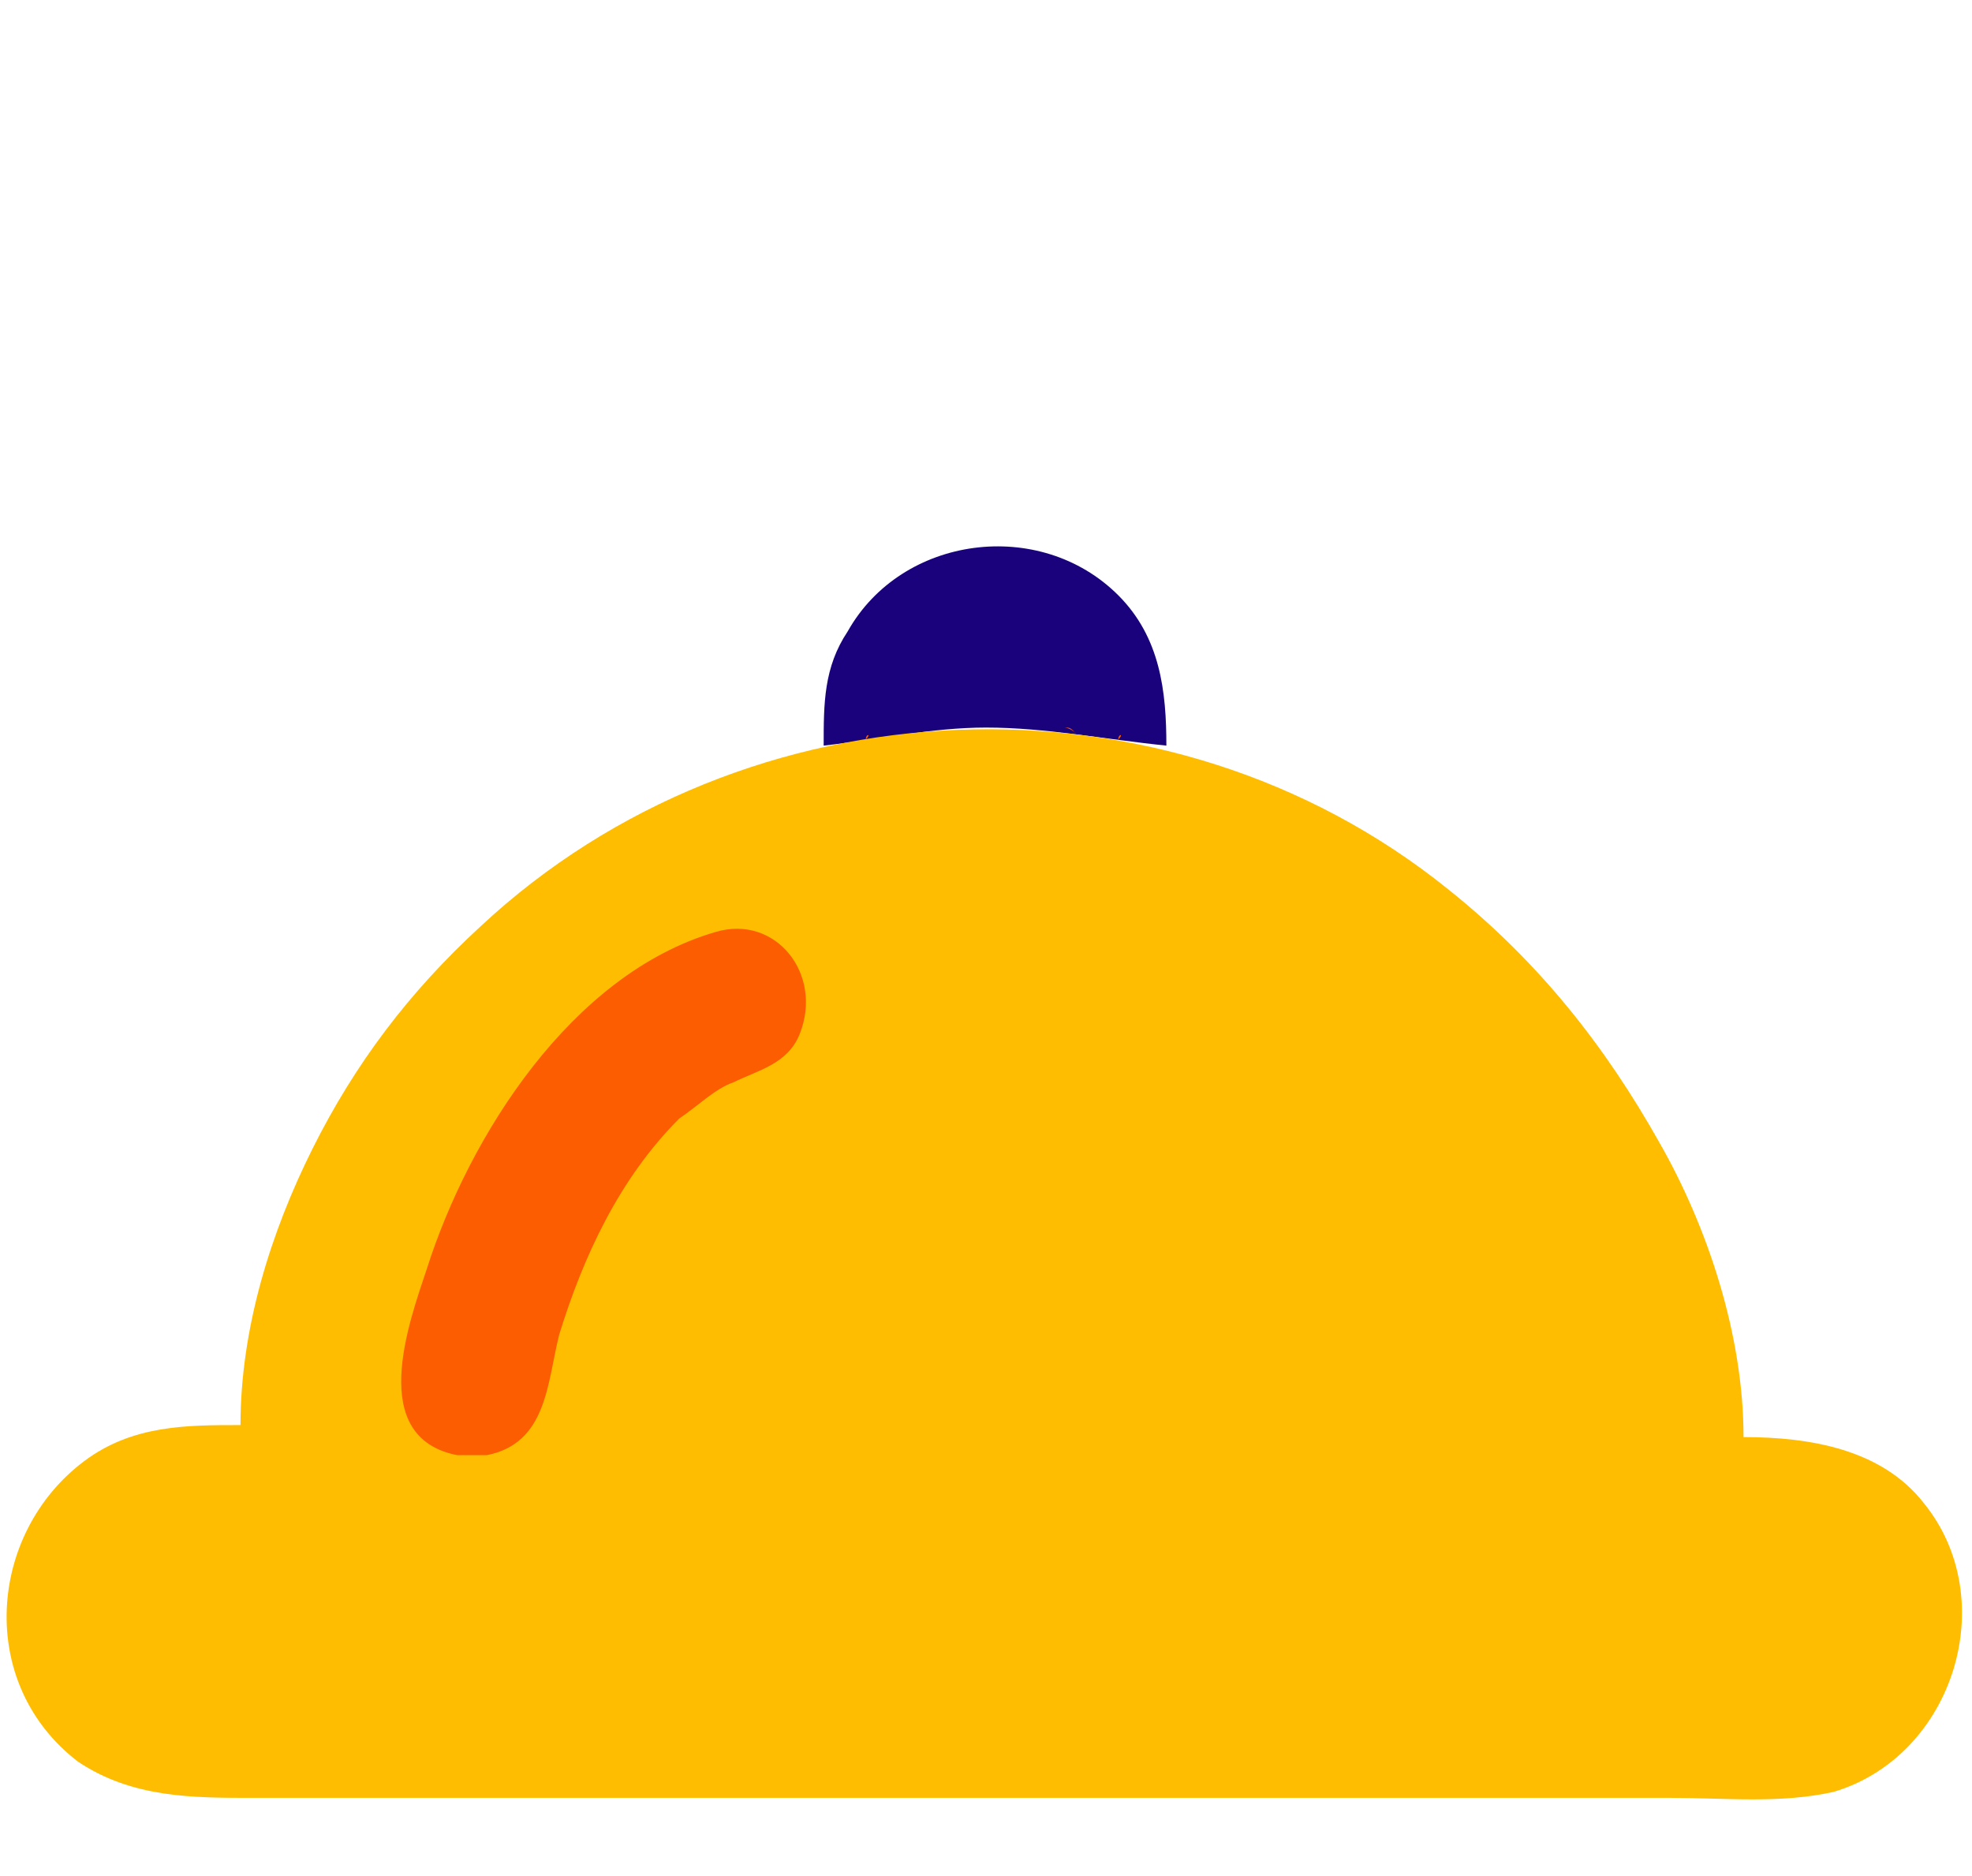
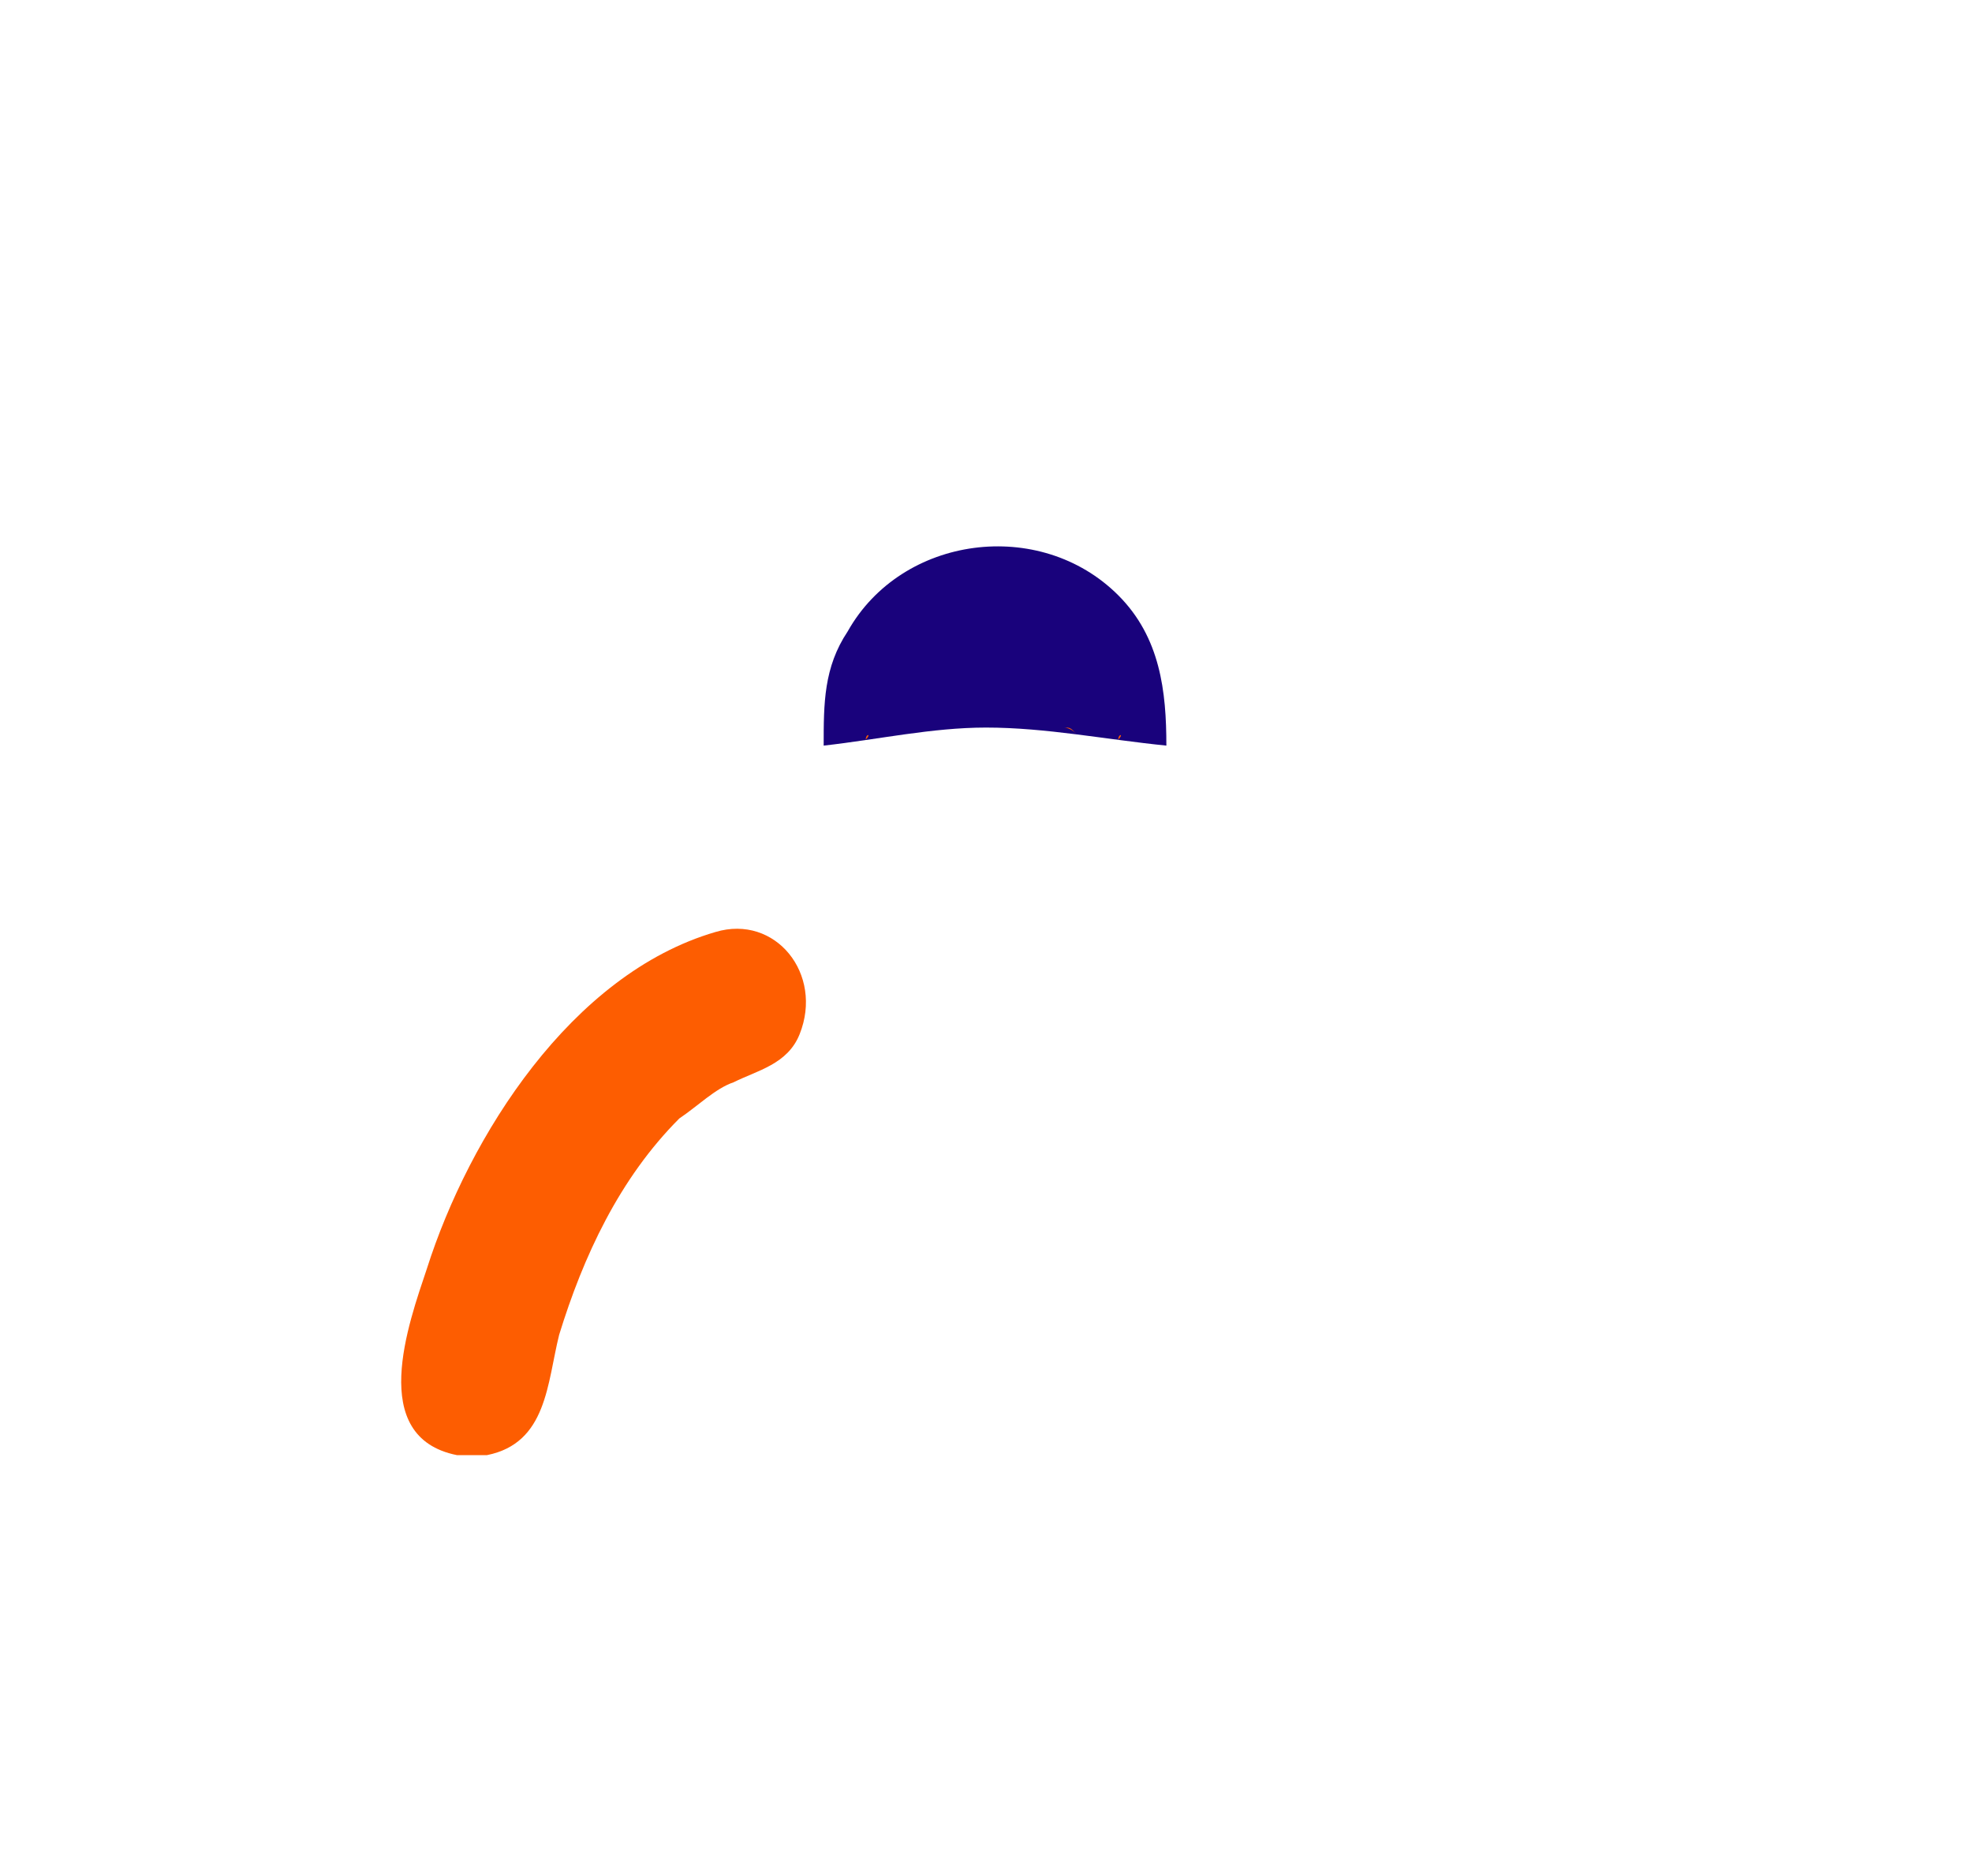
<svg xmlns="http://www.w3.org/2000/svg" version="1.1" id="Calque_1" x="0px" y="0px" viewBox="0 0 32.8 31.2" style="enable-background:new 0 0 32.8 31.2;" xml:space="preserve">
  <style type="text/css">
	.st0{fill:#19027C;}
	.st1{fill:#FFBD01;}
	.st2{fill:#FD5D01;}
</style>
  <g>
    <path class="st0" d="M13.7,12.4c0.9-0.1,1.8-0.3,2.7-0.3c1,0,2,0.2,3,0.3c0-0.9-0.1-1.8-0.8-2.5c-1.3-1.3-3.6-1-4.5,0.6   C13.7,11.1,13.7,11.7,13.7,12.4z" />
-     <path class="st1" d="M4,23.7c-0.9,0-1.8,0-2.6,0.6c-1.6,1.2-1.8,3.7-0.1,5c0.9,0.6,1.9,0.6,2.9,0.6h4.5h14.7h4.4   c0.9,0,1.8,0.1,2.7-0.1c2-0.6,2.8-3.2,1.5-4.8c-0.7-0.9-1.9-1.1-3-1.1c0-1.7-0.6-3.5-1.4-4.9c-0.9-1.6-2-3-3.5-4.2   C19.4,11,12.4,11.3,8,15.4c-1.2,1.1-2.1,2.3-2.8,3.7C4.5,20.5,4,22.1,4,23.7z" />
-     <path class="st2" d="M17.7,12.1c0.1,0,0.1,0,0.2,0.1C17.8,12.1,17.7,12.1,17.7,12.1 M14.7,12.2C14.7,12.2,14.8,12.2,14.7,12.2   C14.8,12.2,14.7,12.2,14.7,12.2 M18.1,12.2c0.1,0,0.1,0,0.2,0.1C18.2,12.2,18.2,12.2,18.1,12.2 M14.4,12.3   C14.4,12.3,14.4,12.3,14.4,12.3C14.5,12.2,14.4,12.2,14.4,12.3 M18.6,12.3C18.6,12.3,18.6,12.3,18.6,12.3   C18.7,12.2,18.6,12.2,18.6,12.3 M14.1,12.3C14,12.3,14.1,12.3,14.1,12.3C14.1,12.3,14.1,12.3,14.1,12.3 M13.9,12.3L13.9,12.3   L13.9,12.3 M19.2,12.3L19.2,12.3L19.2,12.3 M11.9,15.5c-2.4,0.7-4.1,3.4-4.8,5.6c-0.3,0.9-1,2.8,0.5,3.1c0.2,0,0.3,0,0.5,0   c1-0.2,1-1.2,1.2-2c0.4-1.3,1-2.6,2-3.6c0.3-0.2,0.6-0.5,0.9-0.6c0.4-0.2,0.9-0.3,1.1-0.8C13.7,16.2,12.9,15.2,11.9,15.5z" />
+     <path class="st2" d="M17.7,12.1c0.1,0,0.1,0,0.2,0.1C17.8,12.1,17.7,12.1,17.7,12.1 M14.7,12.2C14.7,12.2,14.8,12.2,14.7,12.2   C14.8,12.2,14.7,12.2,14.7,12.2 M18.1,12.2c0.1,0,0.1,0,0.2,0.1C18.2,12.2,18.2,12.2,18.1,12.2 M14.4,12.3   C14.4,12.3,14.4,12.3,14.4,12.3C14.5,12.2,14.4,12.2,14.4,12.3 M18.6,12.3C18.6,12.3,18.6,12.3,18.6,12.3   C18.7,12.2,18.6,12.2,18.6,12.3 C14,12.3,14.1,12.3,14.1,12.3C14.1,12.3,14.1,12.3,14.1,12.3 M13.9,12.3L13.9,12.3   L13.9,12.3 M19.2,12.3L19.2,12.3L19.2,12.3 M11.9,15.5c-2.4,0.7-4.1,3.4-4.8,5.6c-0.3,0.9-1,2.8,0.5,3.1c0.2,0,0.3,0,0.5,0   c1-0.2,1-1.2,1.2-2c0.4-1.3,1-2.6,2-3.6c0.3-0.2,0.6-0.5,0.9-0.6c0.4-0.2,0.9-0.3,1.1-0.8C13.7,16.2,12.9,15.2,11.9,15.5z" />
  </g>
</svg>